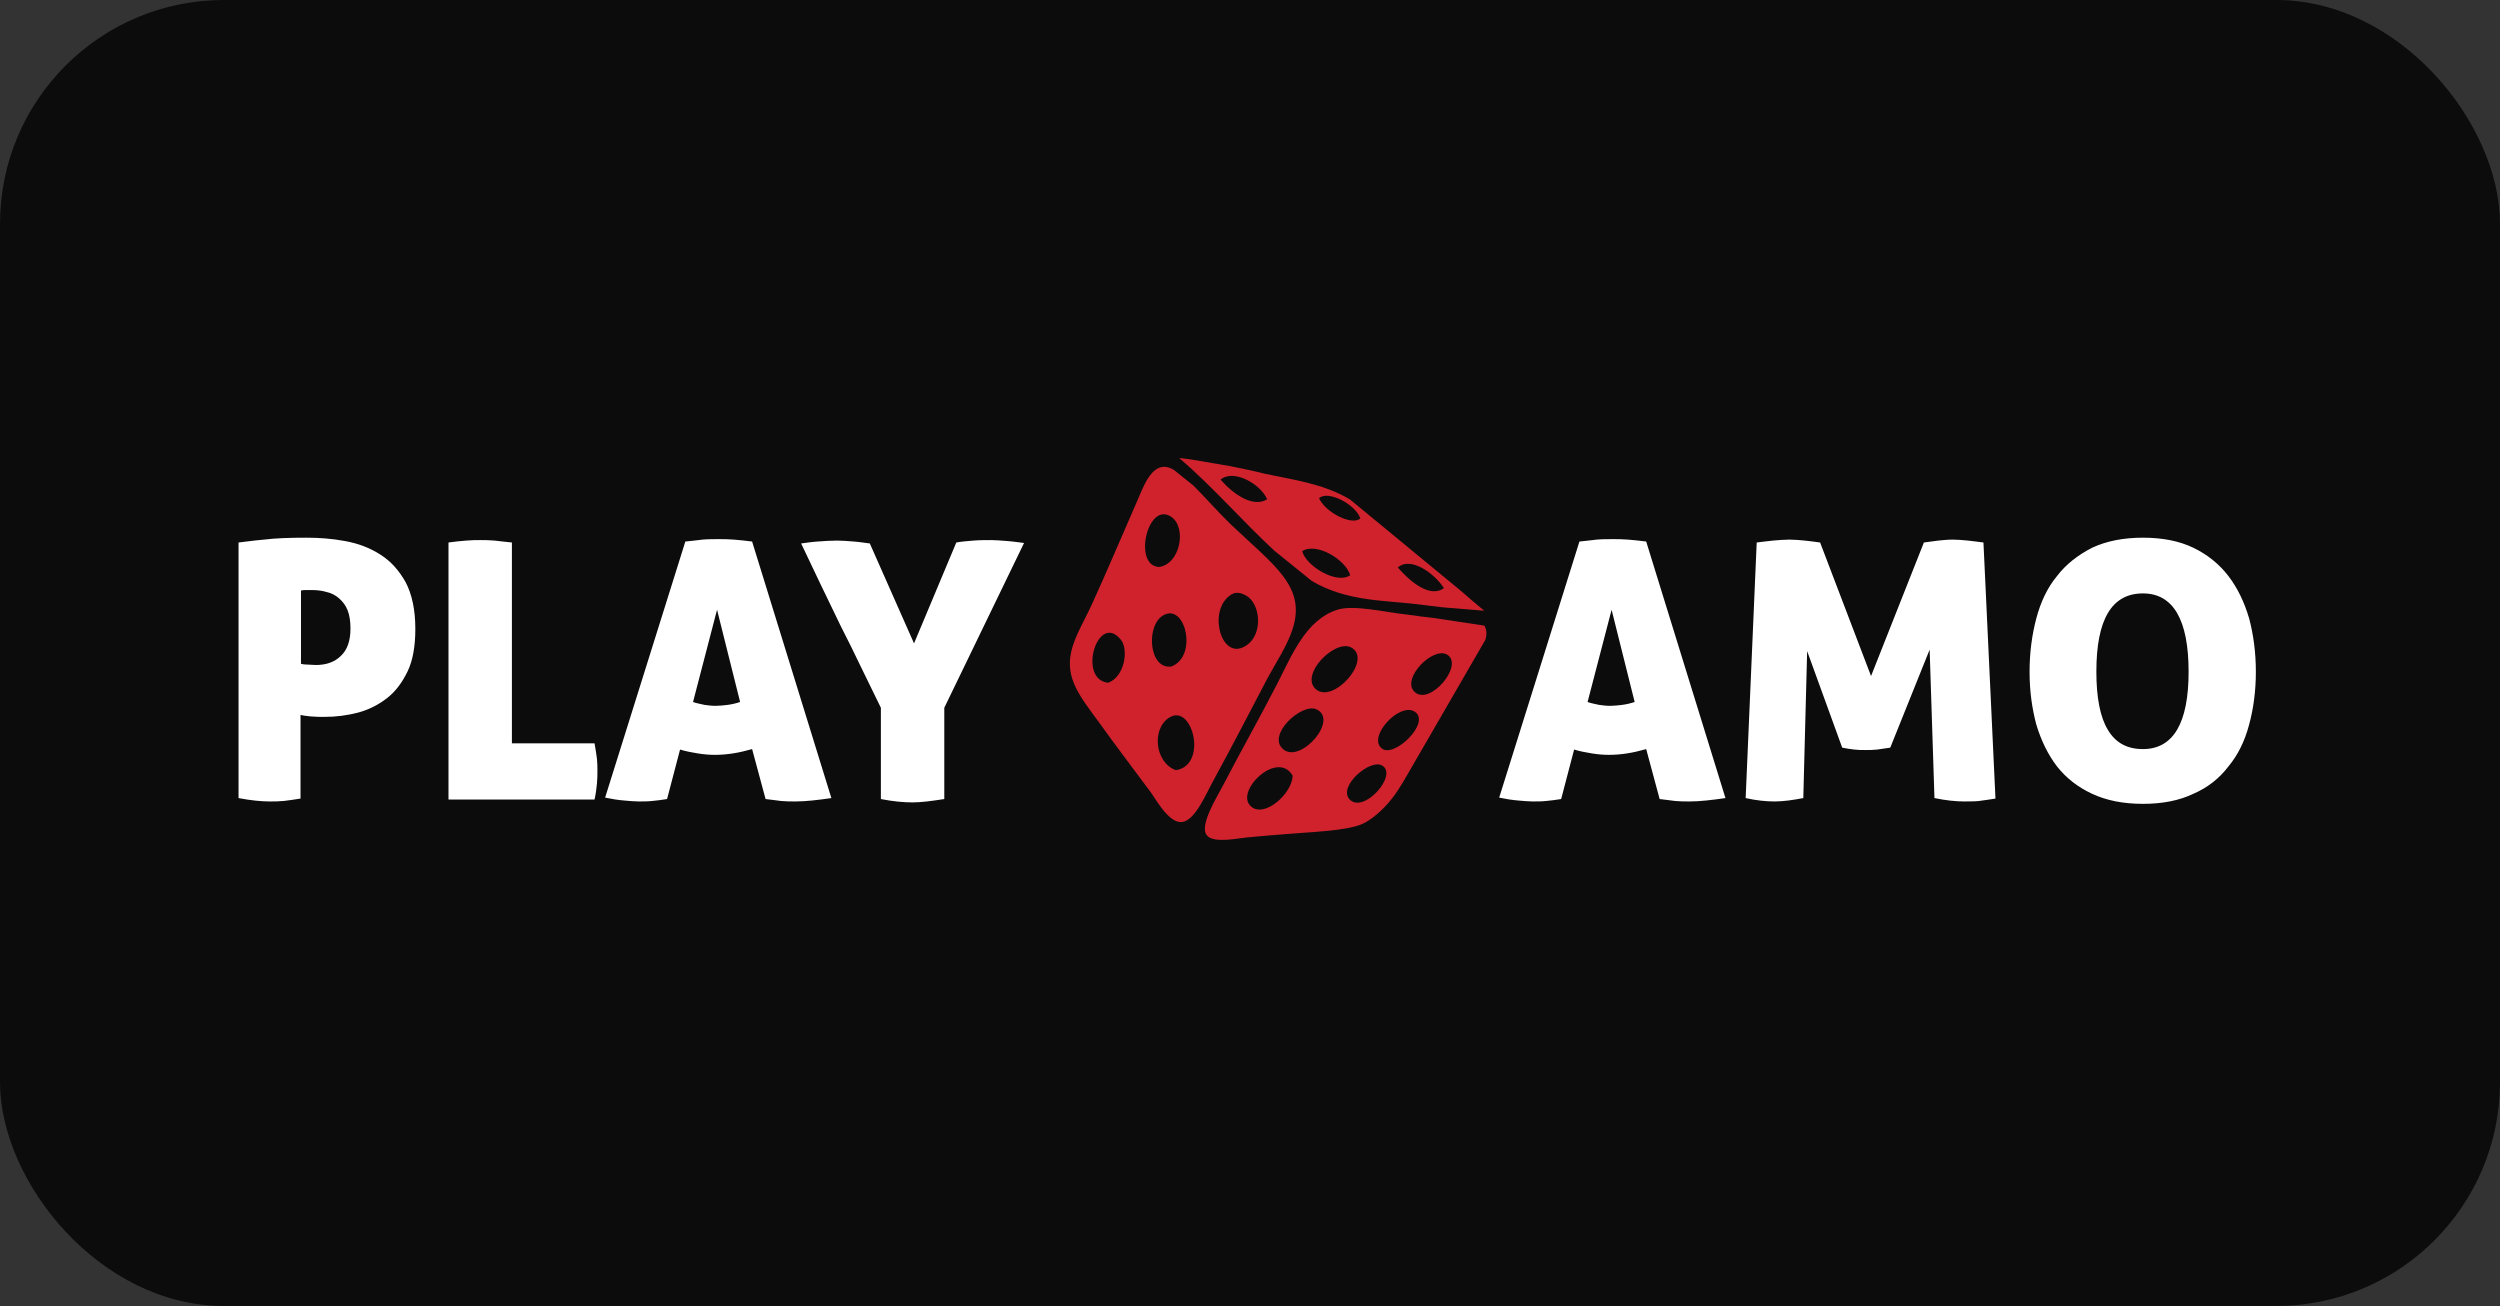
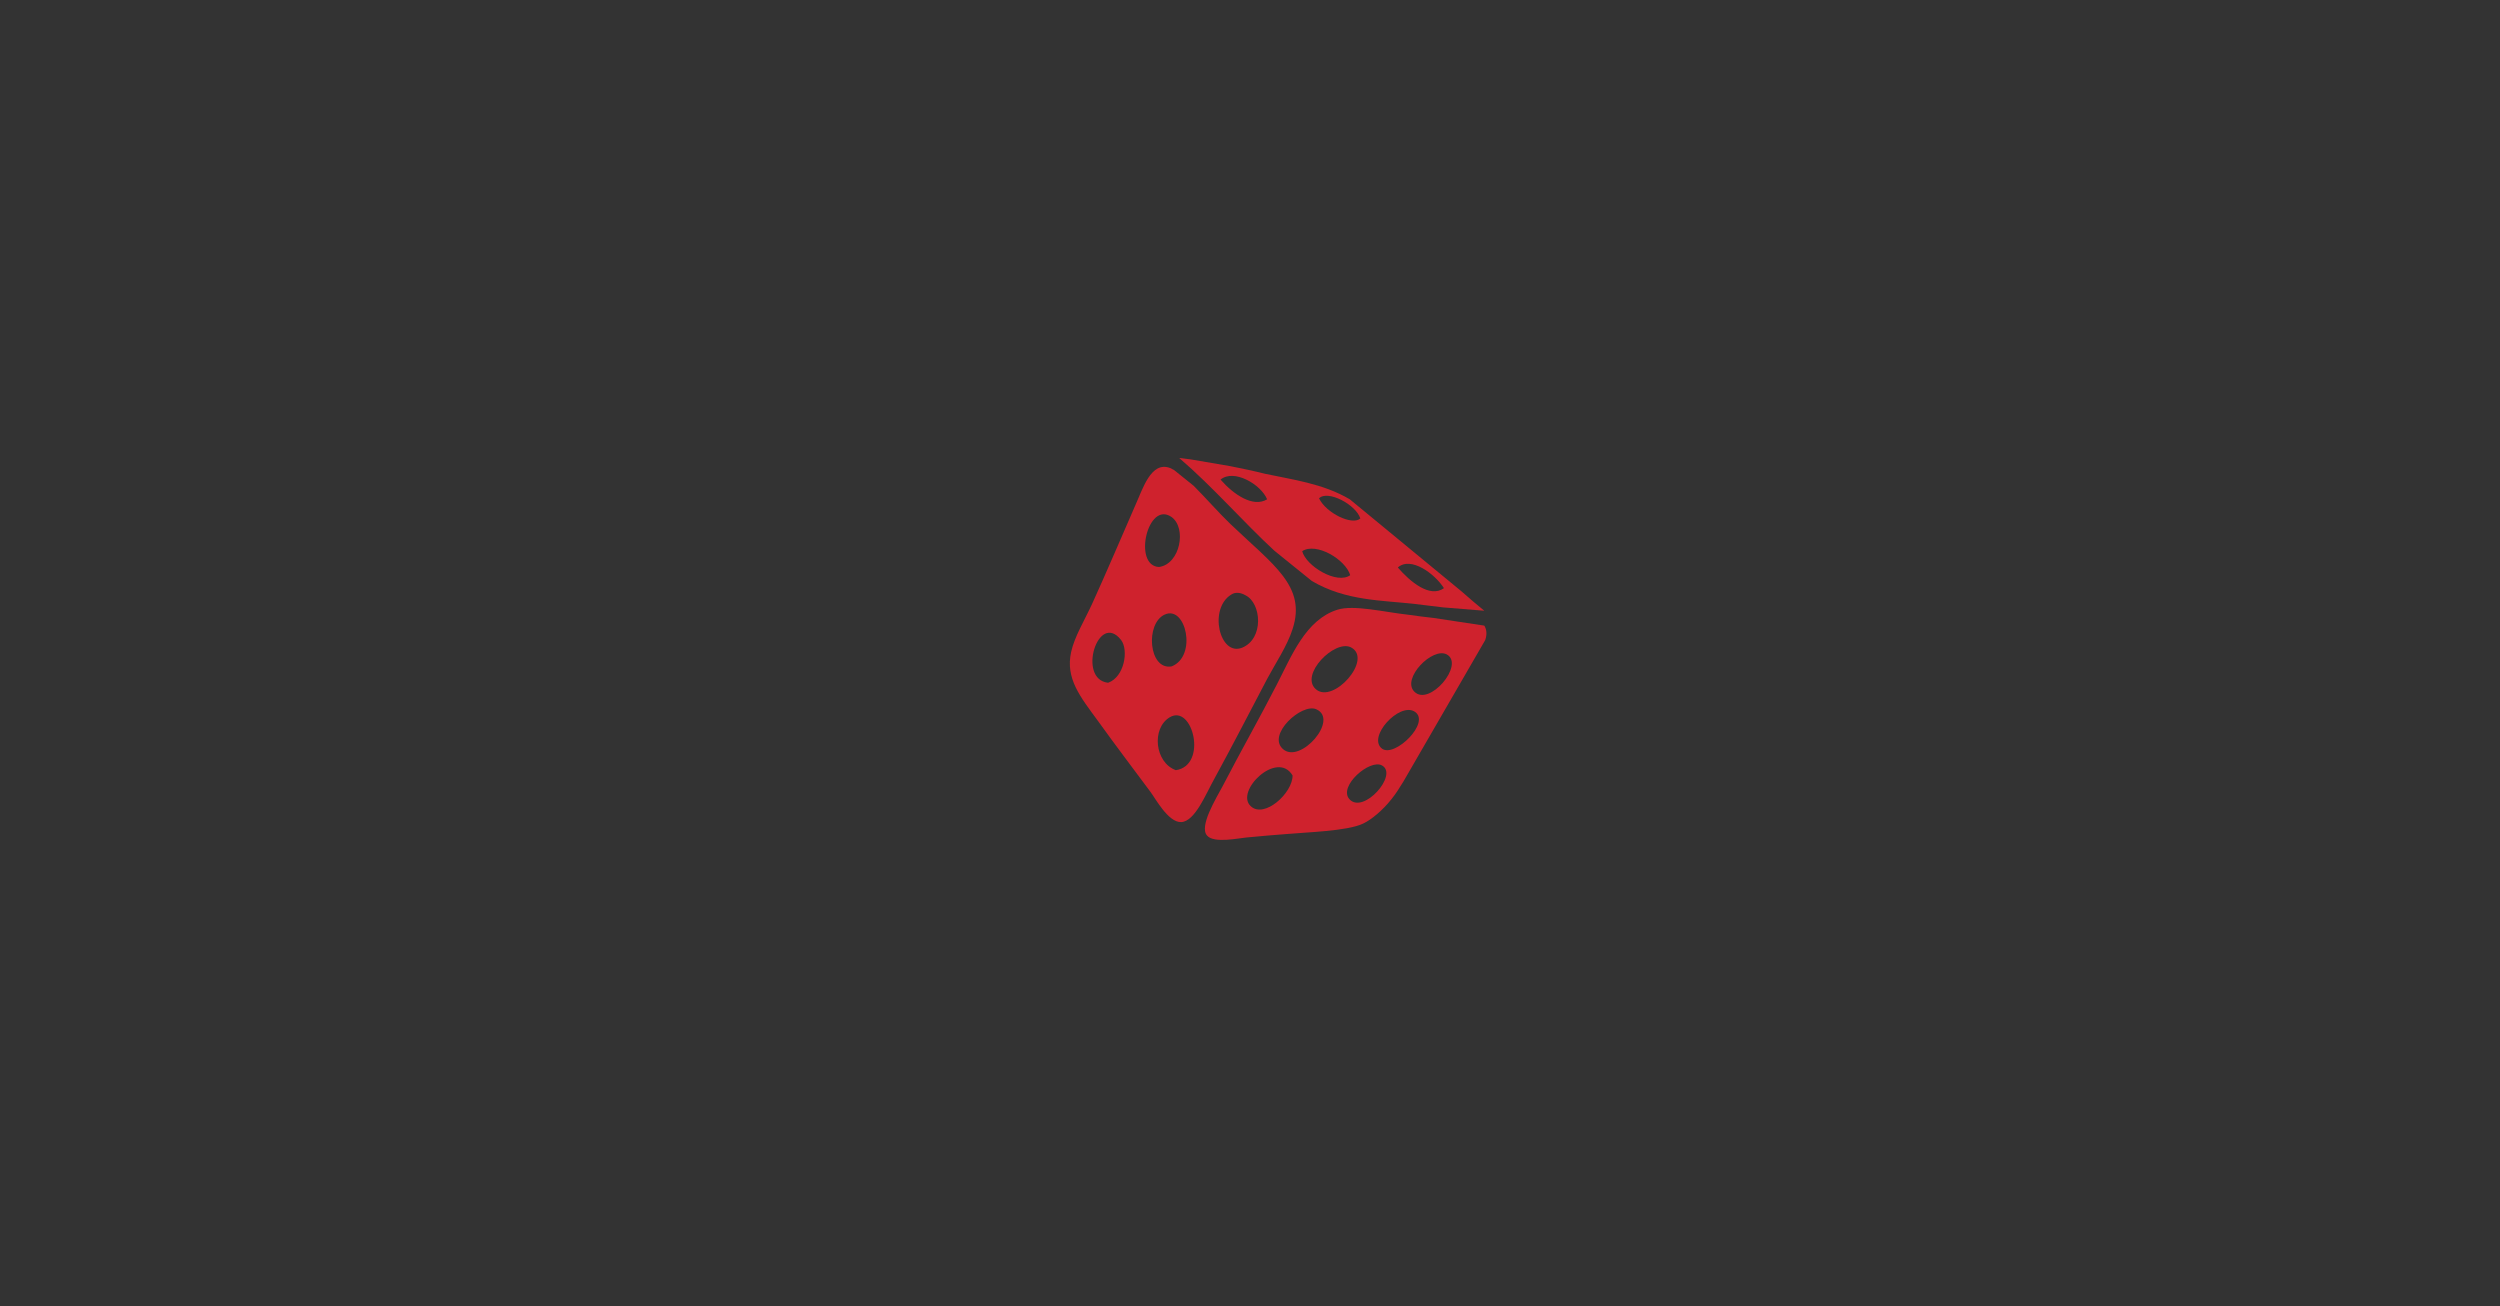
<svg xmlns="http://www.w3.org/2000/svg" width="134" height="70" viewBox="0 0 134 70" fill="none">
  <rect x="0" y="0" width="134" height="70" fill="#333333" stroke="none" />
-   <rect width="134" height="70" rx="12" fill="#0C0C0C" />
-   <path d="M12.786 29.078C13.069 29.052 13.532 28.975 14.15 28.923C14.768 28.846 15.515 28.82 16.442 28.82C17.112 28.82 17.807 28.872 18.502 29.001C19.198 29.129 19.816 29.361 20.382 29.722C20.949 30.082 21.387 30.571 21.747 31.215C22.082 31.859 22.262 32.683 22.262 33.713C22.262 34.614 22.133 35.387 21.85 35.979C21.567 36.571 21.206 37.061 20.743 37.421C20.279 37.782 19.764 38.039 19.198 38.194C18.605 38.348 18.013 38.425 17.395 38.425C17.163 38.425 16.906 38.425 16.648 38.4C16.391 38.374 16.21 38.348 16.108 38.322V42.803C15.773 42.855 15.464 42.906 15.206 42.932C14.949 42.958 14.691 42.958 14.46 42.958C14.022 42.958 13.455 42.906 12.786 42.777V29.078V29.078ZM16.108 35.567C16.159 35.593 16.288 35.619 16.442 35.619C16.597 35.619 16.751 35.644 16.932 35.644C17.472 35.644 17.936 35.49 18.271 35.155C18.605 34.846 18.786 34.357 18.786 33.687C18.786 33.301 18.734 32.966 18.631 32.709C18.528 32.451 18.374 32.245 18.168 32.065C17.987 31.91 17.756 31.782 17.498 31.73C17.241 31.653 16.983 31.627 16.7 31.627H16.442C16.339 31.627 16.236 31.627 16.133 31.653V35.567H16.108ZM24.039 29.078C24.374 29.026 24.708 29.001 24.992 28.975C25.275 28.949 25.532 28.949 25.738 28.949C25.97 28.949 26.228 28.949 26.511 28.975C26.794 29.001 27.103 29.052 27.438 29.078V39.842H31.867C31.919 40.151 31.97 40.434 31.996 40.666C32.022 40.898 32.022 41.129 32.022 41.309C32.022 41.516 32.022 41.747 31.996 42.005C31.97 42.237 31.944 42.52 31.867 42.855H24.039V29.078ZM35.755 42.829C35.472 42.88 35.189 42.906 34.957 42.932C34.725 42.958 34.468 42.958 34.236 42.958C34.005 42.958 33.747 42.932 33.438 42.906C33.129 42.88 32.794 42.829 32.434 42.752L36.734 29.026C37.069 29.001 37.378 28.949 37.661 28.923C37.944 28.898 38.253 28.898 38.537 28.898C38.768 28.898 39.052 28.898 39.335 28.923C39.618 28.949 39.953 28.975 40.313 29.026L44.562 42.777C43.841 42.88 43.198 42.958 42.631 42.958C42.373 42.958 42.116 42.958 41.858 42.932C41.601 42.906 41.318 42.855 41.035 42.829L40.313 40.151C39.953 40.254 39.618 40.331 39.283 40.383C38.949 40.434 38.64 40.46 38.305 40.46C38.022 40.46 37.713 40.434 37.404 40.383C37.095 40.331 36.786 40.279 36.451 40.176L35.755 42.829ZM38.434 32.683L37.146 37.627C37.352 37.704 37.558 37.73 37.764 37.782C37.944 37.807 38.15 37.833 38.356 37.833C38.562 37.833 38.794 37.807 39 37.782C39.206 37.756 39.438 37.704 39.67 37.627L38.434 32.683V32.683ZM51.258 29.078C51.541 29.026 51.85 29.001 52.185 28.975C52.494 28.949 52.828 28.949 53.163 28.949C53.369 28.949 53.653 28.975 54.013 29.001C54.348 29.026 54.657 29.078 54.889 29.104L50.614 37.936V42.829C49.944 42.932 49.378 43.009 48.914 43.009C48.451 43.009 47.858 42.958 47.215 42.829V37.936C46.88 37.241 46.519 36.52 46.159 35.773C45.798 35.026 45.438 34.279 45.052 33.533L43.97 31.292C43.61 30.546 43.275 29.825 42.94 29.129C43.146 29.104 43.455 29.052 43.816 29.026C44.176 29.001 44.537 28.975 44.871 28.975C45.129 28.975 45.438 29.001 45.773 29.026C46.107 29.052 46.391 29.104 46.622 29.129L48.992 34.486L51.258 29.078V29.078ZM83.678 42.829C83.395 42.88 83.112 42.906 82.88 42.932C82.648 42.958 82.391 42.958 82.159 42.958C81.927 42.958 81.669 42.932 81.361 42.906C81.052 42.88 80.717 42.829 80.356 42.752L84.657 29.026C84.991 29.001 85.3 28.949 85.584 28.923C85.867 28.898 86.176 28.898 86.459 28.898C86.691 28.898 86.974 28.898 87.257 28.923C87.541 28.949 87.876 28.975 88.236 29.026L92.485 42.777C91.764 42.88 91.12 42.958 90.554 42.958C90.296 42.958 90.039 42.958 89.781 42.932C89.524 42.906 89.24 42.855 88.957 42.829L88.236 40.151C87.876 40.254 87.541 40.331 87.206 40.383C86.871 40.434 86.562 40.46 86.228 40.46C85.944 40.46 85.635 40.434 85.326 40.383C85.017 40.331 84.708 40.279 84.373 40.176L83.678 42.829ZM86.382 32.683L85.094 37.627C85.3 37.704 85.506 37.73 85.712 37.782C85.893 37.807 86.099 37.833 86.305 37.833C86.511 37.833 86.743 37.807 86.948 37.782C87.154 37.756 87.386 37.704 87.618 37.627L86.382 32.683V32.683ZM94.159 29.078C94.416 29.052 94.725 29.001 95.034 28.975C95.343 28.949 95.652 28.923 95.91 28.923C96.167 28.923 96.451 28.949 96.734 28.975C97.043 29.001 97.326 29.052 97.558 29.078L100.288 36.237L103.12 29.078C103.378 29.052 103.635 29.001 103.893 28.975C104.15 28.949 104.408 28.923 104.665 28.923C104.923 28.923 105.206 28.949 105.489 28.975C105.772 29.001 106.056 29.052 106.313 29.078L106.957 42.803C106.751 42.829 106.519 42.88 106.262 42.906C106.004 42.958 105.669 42.958 105.283 42.958C104.845 42.958 104.305 42.906 103.687 42.777L103.429 34.82L101.318 40.074C101.086 40.099 100.854 40.151 100.622 40.176C100.391 40.202 100.185 40.202 99.978 40.202C99.798 40.202 99.592 40.202 99.386 40.176C99.18 40.151 98.974 40.125 98.742 40.074L96.863 34.898L96.657 42.777C96.116 42.88 95.601 42.958 95.112 42.958C94.674 42.958 94.133 42.906 93.567 42.777L94.159 29.078V29.078ZM108.785 36.005C108.785 34.975 108.914 34.022 109.146 33.147C109.378 32.271 109.738 31.498 110.253 30.88C110.742 30.237 111.386 29.747 112.133 29.361C112.905 29.001 113.807 28.82 114.863 28.82C115.918 28.82 116.82 29.001 117.566 29.361C118.313 29.722 118.957 30.237 119.446 30.88C119.936 31.524 120.296 32.271 120.554 33.147C120.785 34.022 120.914 34.975 120.914 36.005C120.914 37.035 120.785 37.988 120.554 38.837C120.322 39.713 119.961 40.46 119.446 41.078C118.957 41.722 118.339 42.211 117.566 42.546C116.82 42.906 115.918 43.086 114.863 43.086C113.807 43.086 112.905 42.906 112.133 42.546C111.36 42.185 110.742 41.696 110.253 41.078C109.764 40.434 109.403 39.687 109.146 38.837C108.914 37.962 108.785 37.035 108.785 36.005V36.005ZM117.309 36.005C117.309 33.224 116.485 31.807 114.863 31.807C113.189 31.807 112.365 33.198 112.365 36.005C112.365 37.395 112.571 38.451 112.983 39.121C113.395 39.816 114.013 40.151 114.863 40.151C116.485 40.151 117.309 38.76 117.309 36.005Z" fill="white" />
  <path d="M78.348 31.706L72.348 26.762C70.906 25.912 69.257 25.706 67.816 25.397C67.198 25.242 66.579 25.113 65.936 24.985L63.824 24.624L63.206 24.547C65.06 26.143 66.631 27.972 68.305 29.517L70.313 31.139C72.142 32.221 74.099 32.169 75.85 32.375C76.365 32.427 76.854 32.504 77.343 32.555L79.558 32.736C79.172 32.427 78.76 32.066 78.348 31.706V31.706ZM65.421 25.706C66.142 25.113 67.584 25.963 67.918 26.762C67.172 27.225 66.116 26.504 65.421 25.706V25.706ZM69.798 29.543C70.545 29.053 72.116 29.98 72.373 30.83C71.652 31.345 70.004 30.341 69.798 29.543ZM70.7 26.71C71.163 26.246 72.682 27.045 72.914 27.791C72.476 28.178 71.086 27.508 70.7 26.71ZM74.923 30.418C75.618 29.8 76.906 30.753 77.395 31.525C76.648 32.066 75.592 31.191 74.923 30.418Z" fill="#CF222D" />
  <path fill-rule="evenodd" clip-rule="evenodd" d="M79.558 33.533L76.828 33.121C76.39 33.07 75.927 33.018 75.412 32.941C74.227 32.812 72.553 32.4 71.678 32.683C69.978 33.224 69.231 35.155 68.433 36.7C67.48 38.555 66.579 40.125 65.549 42.108C65.163 42.829 64.261 44.297 64.699 44.786C65.06 45.224 66.45 44.915 66.811 44.889C67.558 44.812 68.279 44.761 68.897 44.709C70.004 44.606 72.219 44.554 73.068 44.142C73.506 43.937 74.124 43.422 74.588 42.829C74.819 42.546 75.025 42.211 75.231 41.876L79.609 34.306C79.712 33.997 79.686 33.739 79.558 33.533V33.533ZM67.043 43.215C66.167 42.417 68.459 40.177 69.283 41.567C69.283 42.52 67.764 43.885 67.043 43.215ZM68.768 40.151C67.892 39.379 69.772 37.679 70.545 38.014C71.806 38.555 69.695 40.975 68.768 40.151ZM70.519 36.932C69.669 36.16 71.523 34.28 72.399 34.692C73.635 35.31 71.446 37.782 70.519 36.932V36.932ZM72.322 42.829C71.729 42.134 73.429 40.666 74.073 41.027C74.974 41.516 73.068 43.679 72.322 42.829ZM74.073 40.125C73.274 39.507 75 37.627 75.824 38.142C76.725 38.709 74.742 40.64 74.073 40.125ZM75.798 37.061C75.128 36.366 76.776 34.666 77.549 35.078C78.528 35.619 76.596 37.911 75.798 37.061Z" fill="#CF222D" />
  <path d="M65.962 28.098C65.318 27.48 64.623 26.682 63.979 26.038L62.923 25.188C62.846 25.162 62.795 25.111 62.717 25.085C61.687 24.699 61.25 26.218 60.838 27.119C60.219 28.536 59.241 30.828 58.546 32.347C58.108 33.3 57.593 34.124 57.413 34.948C57.104 36.364 57.876 37.317 58.88 38.682C59.859 40.046 60.632 41.051 61.662 42.441C61.919 42.776 62.614 44.089 63.31 44.064C64.056 44.038 64.649 42.519 65.087 41.746C66.168 39.763 66.915 38.295 67.919 36.39C68.357 35.566 69.001 34.613 69.284 33.712C70.031 31.42 68.254 30.287 65.962 28.098V28.098ZM59.395 36.596C57.722 36.416 58.855 32.733 60.091 34.304C60.503 34.845 60.271 36.287 59.395 36.596ZM62.795 27.712C63.619 28.304 63.258 30.235 62.125 30.39C60.709 30.338 61.507 26.81 62.795 27.712ZM62.434 32.939C63.567 32.424 64.185 35.179 62.795 35.72C61.559 35.926 61.378 33.403 62.434 32.939ZM63.026 41.282C61.893 40.87 61.713 39.042 62.692 38.45C63.928 37.703 64.752 41.025 63.026 41.282ZM66.58 34.716C65.37 35.205 64.752 32.604 66.013 31.858C66.219 31.729 66.503 31.755 66.76 31.909C67.61 32.321 67.765 34.227 66.58 34.716V34.716Z" fill="#CF222D" />
</svg>